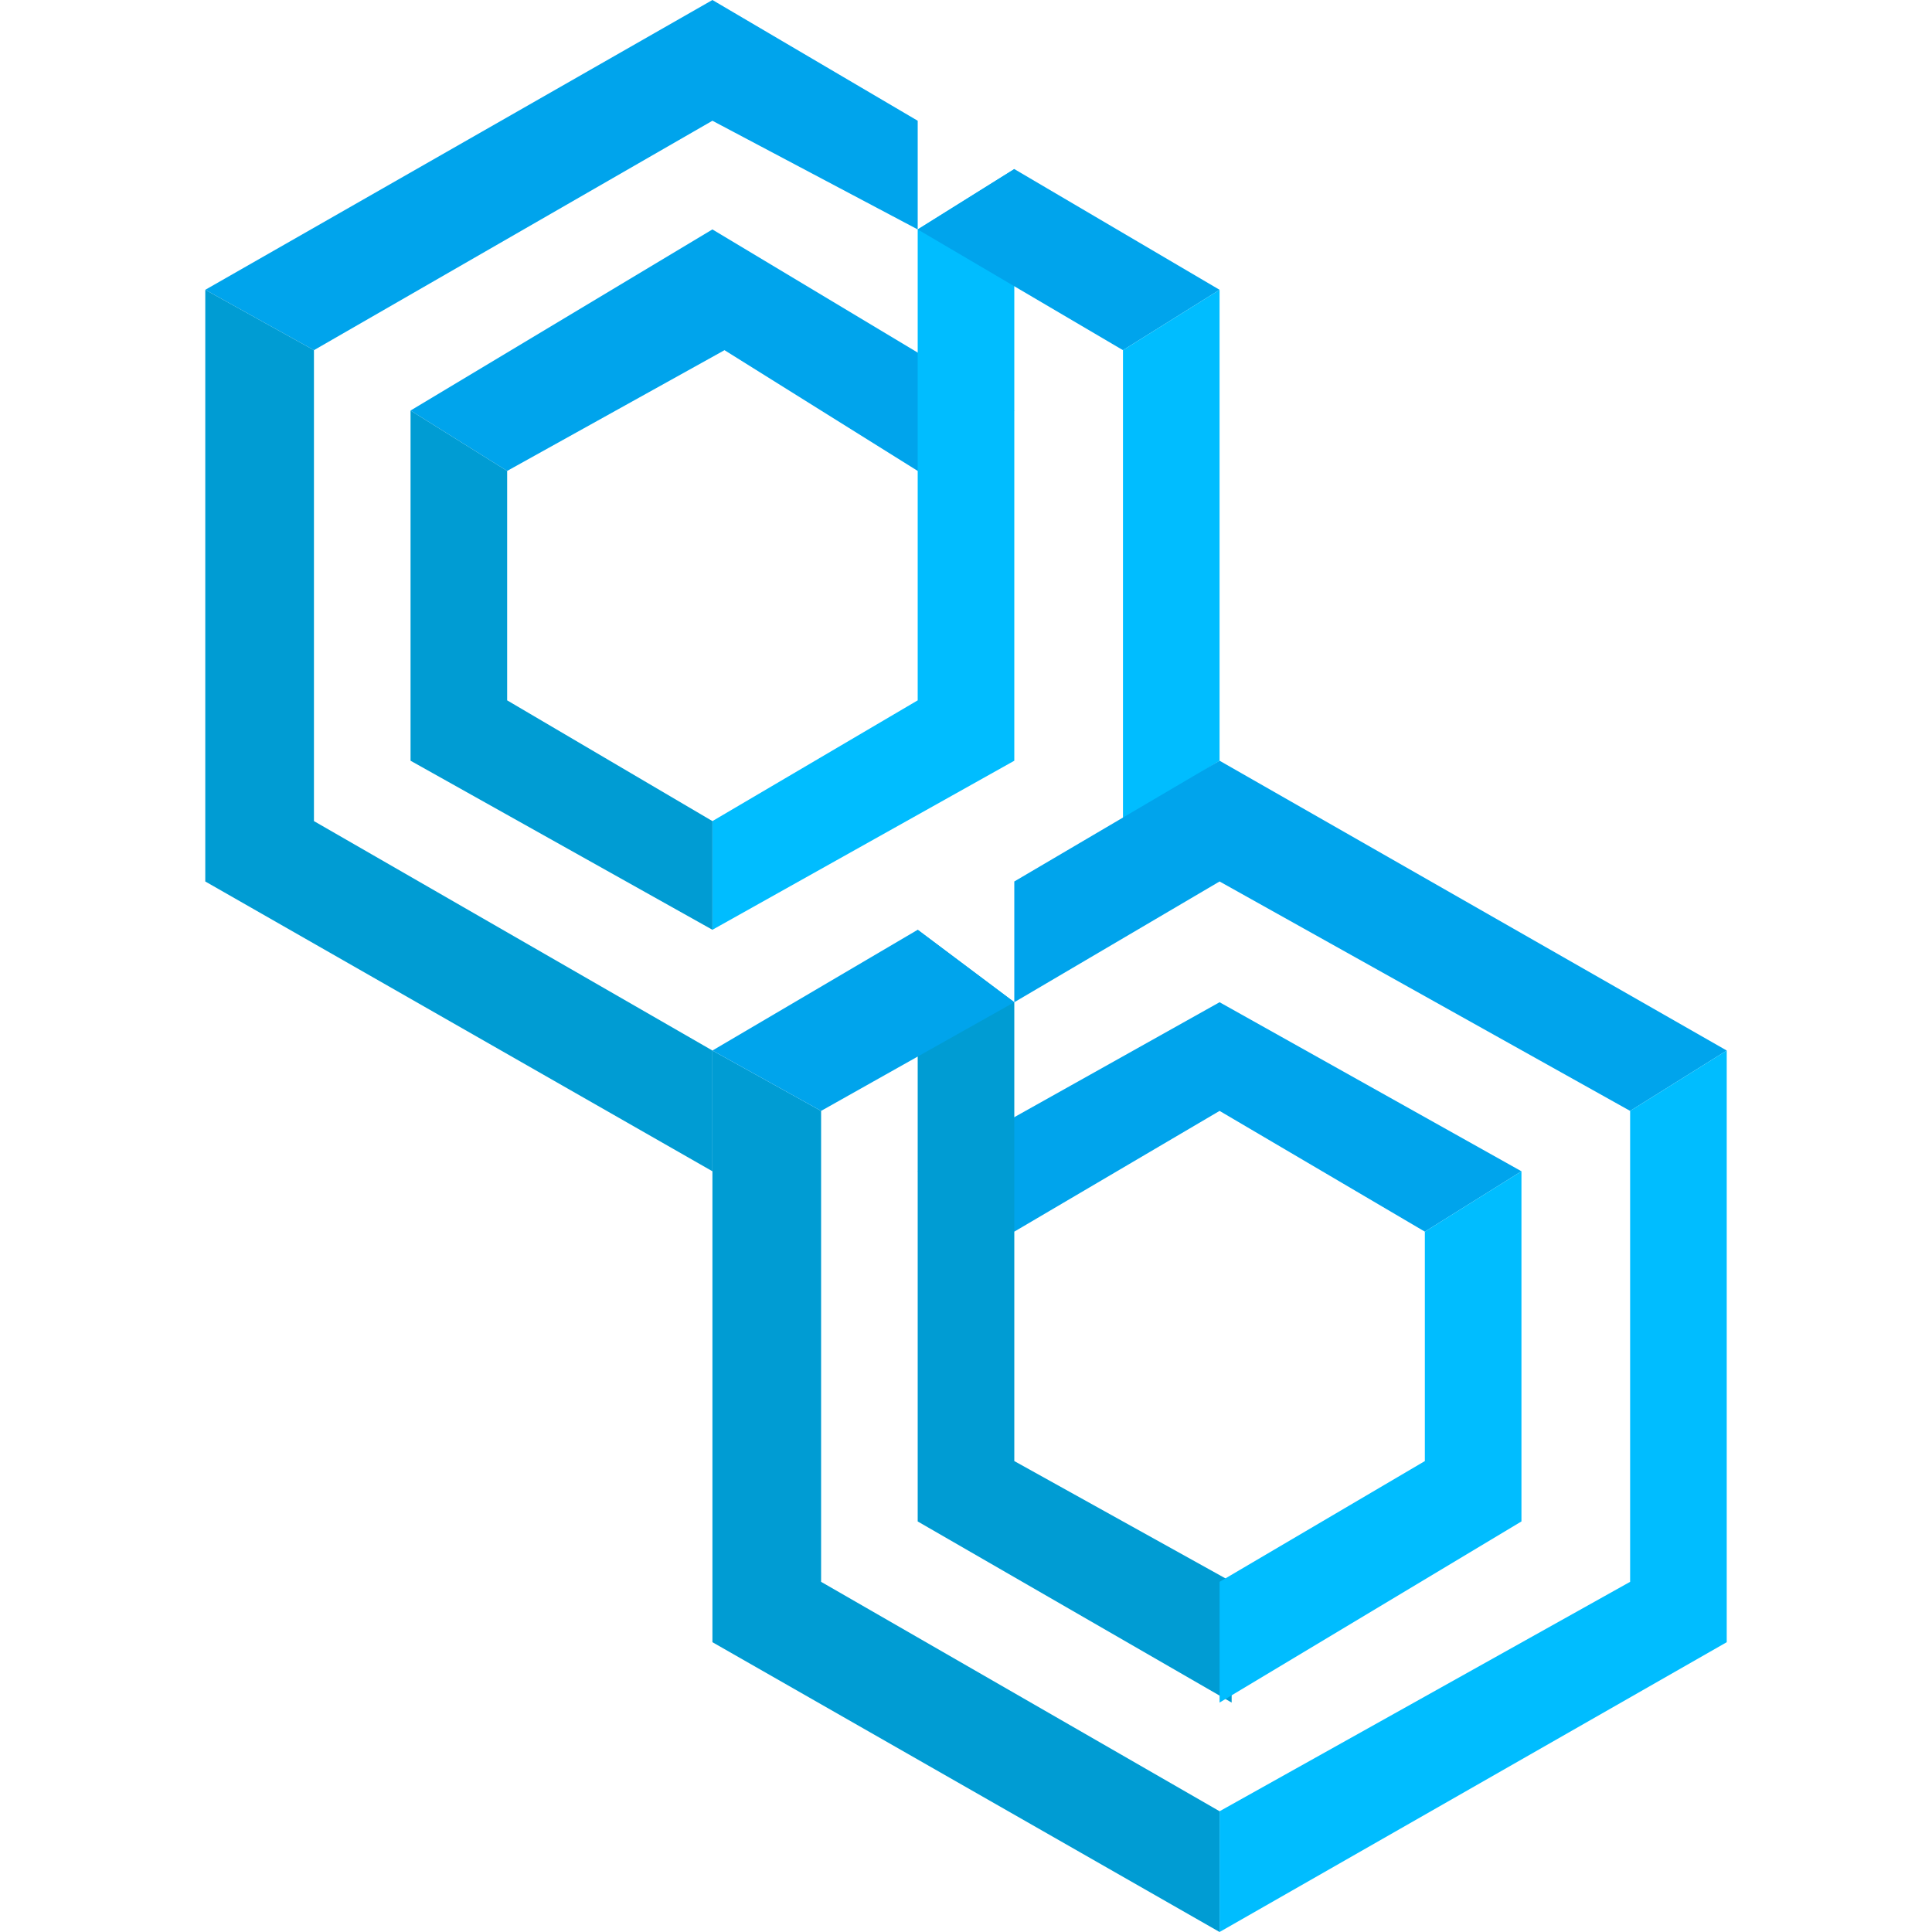
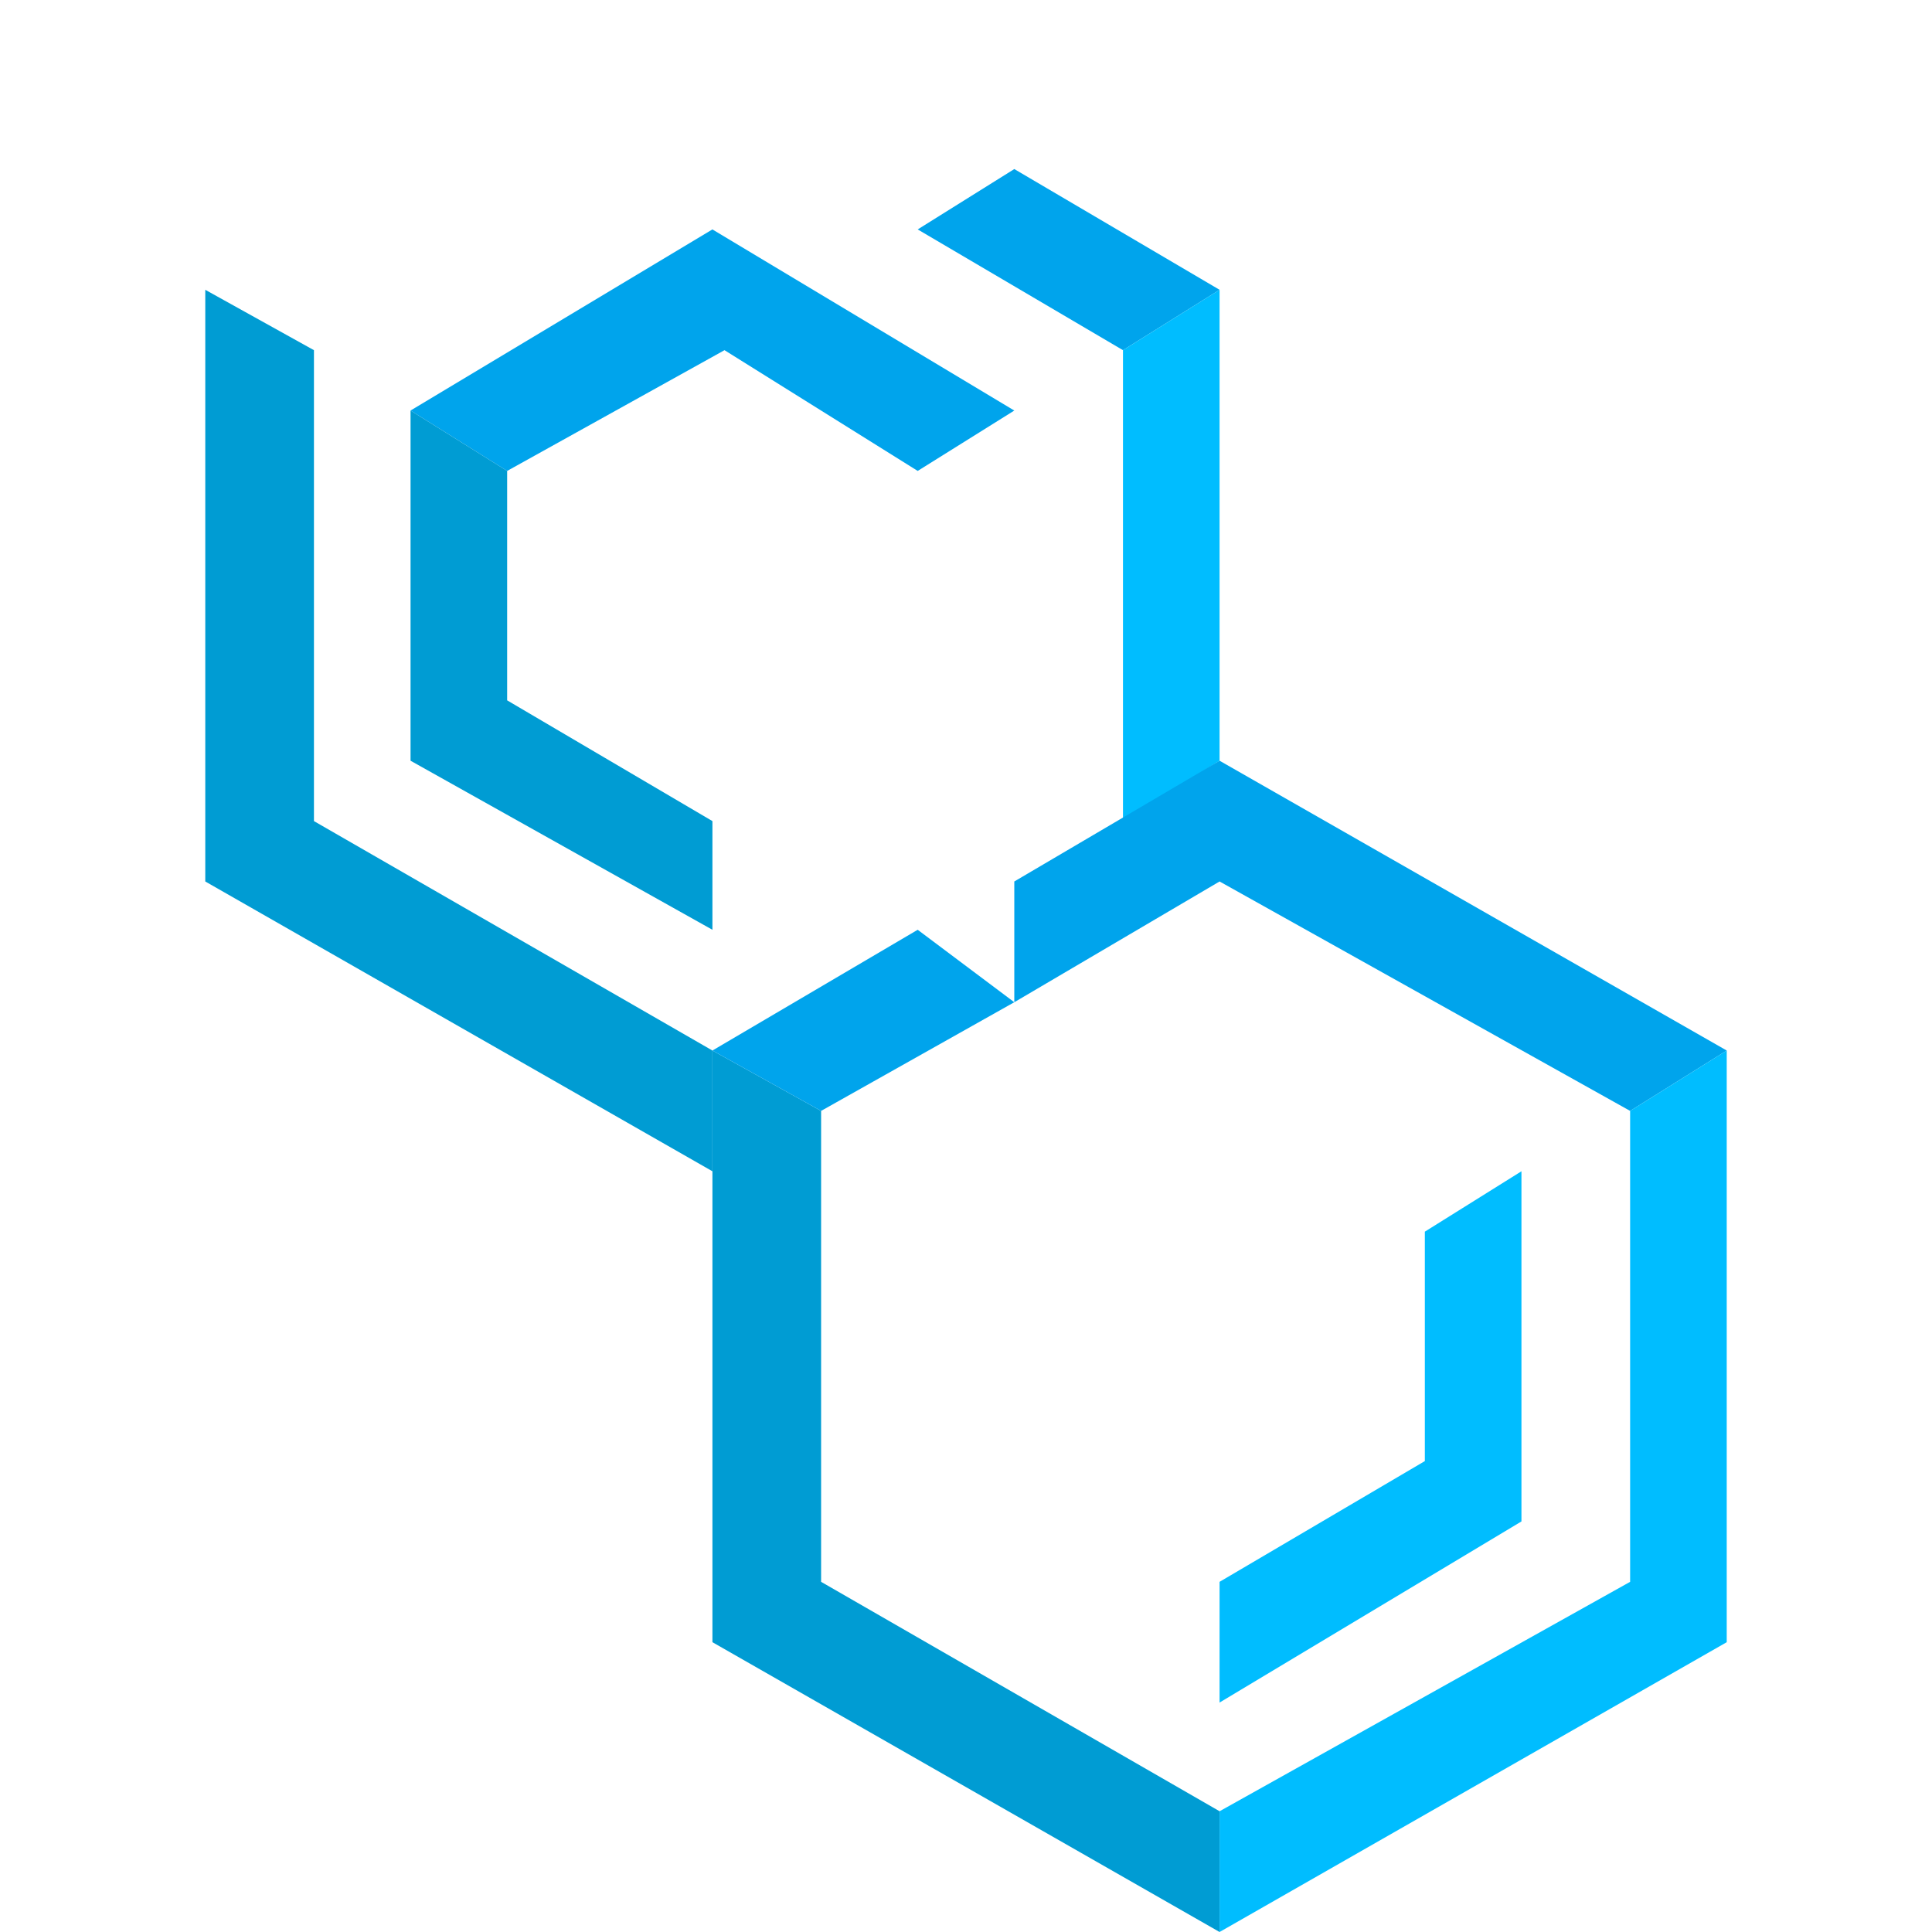
<svg xmlns="http://www.w3.org/2000/svg" version="1.1" id="Laag_1" x="0px" y="0px" viewBox="0 0 16 16" style="enable-background:new 0 0 16 16;" xml:space="preserve">
  <style type="text/css">
	.st0{fill:#00A4EC;}
	.st1{fill:#00BDFF;}
	.st2{fill:#009CD3;}
</style>
  <g>
-     <path class="st0" d="M8.4,3.4L5.9,1.9L3.4,3.4l0.8,0.5l1.8-1l1.6,1L8.4,3.4z" />
-     <polygon class="st1" points="7.6,1.9 7.6,5.8 5.9,6.8 5.9,7.7 8.4,6.3 8.4,1.4  " />
-     <polygon class="st0" points="2.6,2.9 5.9,1 7.6,1.9 7.6,1 5.9,0 1.7,2.4  " />
+     <path class="st0" d="M8.4,3.4L5.9,1.9L3.4,3.4l0.8,0.5l1.8-1l1.6,1L8.4,3.4" />
    <polygon class="st2" points="2.6,6.8 2.6,2.9 1.7,2.4 1.7,7.3 5.9,9.7 5.9,8.7  " />
    <polygon class="st0" points="10.1,2.4 8.4,1.4 7.6,1.9 9.3,2.9  " />
    <polygon class="st1" points="10.1,2.4 10.1,6.3 9.3,6.8 9.3,2.9  " />
    <polygon class="st0" points="14.3,8.7 10.1,6.3 8.4,7.3 8.4,8.3 10.1,7.3 13.5,9.2  " />
    <polygon class="st1" points="10.1,15 13.5,13.1 13.5,9.2 14.3,8.7 14.3,13.6 10.1,16  " />
    <polygon class="st2" points="10.1,16 5.9,13.6 5.9,8.7 6.8,9.2 6.8,13.1 10.1,15  " />
-     <polygon class="st0" points="8.4,10.2 10.1,9.2 11.8,10.2 12.6,9.7 10.1,8.3 7.6,9.7  " />
-     <path class="st2" d="M8.4,8.3L7.6,7.7v4.9l2.6,1.5v-1l-1.8-1" />
    <polygon class="st0" points="6.8,9.2 8.4,8.3 7.6,7.7 5.9,8.7  " />
    <polygon class="st1" points="10.1,14.1 12.6,12.6 12.6,9.7 11.8,10.2 11.8,12.1 10.1,13.1  " />
    <polygon class="st2" points="5.9,6.8 4.2,5.8 4.2,3.9 3.4,3.4 3.4,6.3 5.9,7.7  " />
  </g>
</svg>